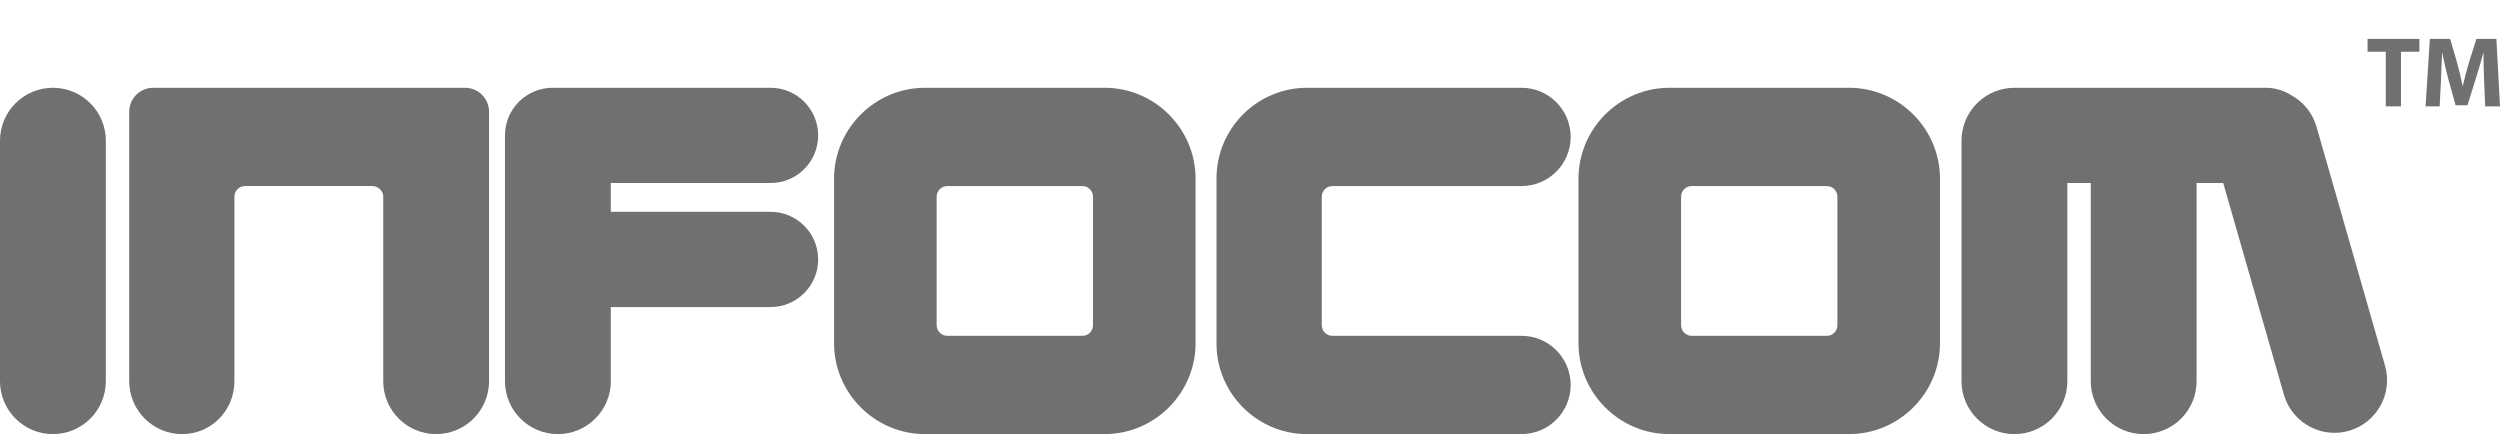
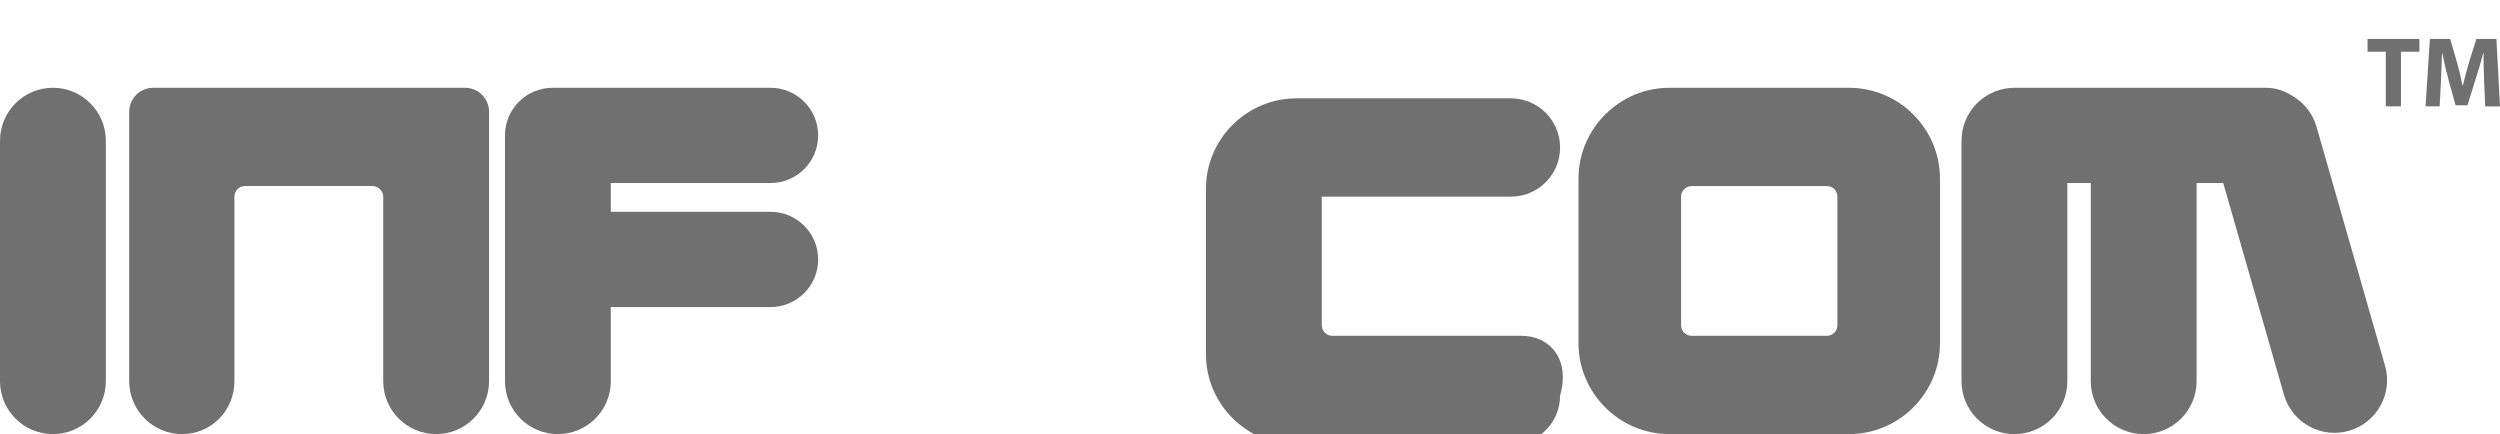
<svg xmlns="http://www.w3.org/2000/svg" version="1.2" baseProfile="tiny" id="Ebene_1" x="0px" y="0px" width="566.929px" height="98.441px" viewBox="0 0 566.929 98.441" xml:space="preserve">
  <g id="Ebene_1_1_">
    <g>
      <path fill="#707070" d="M12,98.442c-6.627,0-12-5.373-12-12V31.906c0-6.628,5.373-12,12-12s12,5.371,12,12v54.535    C24,93.069,18.627,98.442,12,98.442z" />
    </g>
    <path fill="#707070" d="M174.735,48.034h-36.223v-6.528h36.223c5.964,0,10.799-4.835,10.799-10.799c0-5.965-4.835-10.8-10.799-10.8   h-49.423c-5.965,0-10.8,4.835-10.8,10.8c0,0.203,0,55.735,0,55.735c0,6.627,5.373,12,12,12c6.627,0,12-5.373,12-12V69.632h36.223   c5.964,0,10.799-4.835,10.799-10.8C185.535,52.869,180.7,48.034,174.735,48.034z" />
    <path fill="#707070" d="M540.859,82.934l-15.535-54.18c-0.918-3.207-3.068-5.724-5.787-7.194c-1.66-1.041-3.619-1.652-5.723-1.652   h-57c-0.373,0-0.742,0.019-1.105,0.056c-6.107,0.56-10.895,5.688-10.895,11.944v54.535c0,6.627,5.371,12,12,12   c6.627,0,12-5.373,12-12V41.506h5.314v44.938c0,6.627,5.373,12,12,12c6.625,0,11.998-5.373,11.998-12V41.506h6.041l13.766,48.002   c1.5,5.233,6.271,8.644,11.457,8.644c1.088,0,2.193-0.149,3.293-0.465C539.013,95.868,542.675,89.265,540.859,82.934z" />
-     <path fill="#707070" d="M250.508,19.907h-40.751c-11.338,0-20.615,9.276-20.615,20.614v37.306c0,11.338,9.277,20.614,20.615,20.614   h40.751c11.339,0,20.615-9.276,20.615-20.614V40.522C271.123,29.184,261.847,19.907,250.508,19.907z M247.858,73.755   c0,1.32-1.08,2.4-2.4,2.4h-30.652c-1.32,0-2.4-1.08-2.4-2.4V44.593c0-1.318,1.08-2.398,2.4-2.398h30.652c1.32,0,2.4,1.08,2.4,2.398   V73.755z" />
    <path fill="#707070" d="M419.322,19.907H378.57c-11.336,0-20.615,9.276-20.615,20.614v37.306c0,11.338,9.279,20.614,20.615,20.614   h40.752c11.338,0,20.613-9.276,20.613-20.614V40.522C439.935,29.184,430.66,19.907,419.322,19.907z M416.671,73.755   c0,1.32-1.08,2.4-2.398,2.4h-30.652c-1.32,0-2.4-1.08-2.4-2.4V44.593c0-1.318,1.08-2.398,2.4-2.398h30.652   c1.318,0,2.398,1.08,2.398,2.398V73.755z" />
    <path fill="#707070" d="M105.464,19.907H34.742c-3.005,0-5.441,2.436-5.441,5.44v61.095c0,6.627,5.373,12,12,12   s11.861-5.373,11.861-12V44.583c0-1.318,1.08-2.398,2.4-2.398h28.855c1.32,0,2.488,1.08,2.488,2.398v41.858c0,6.627,5.373,12,12,12   c6.627,0,12-5.373,12-12V40.986V25.348C110.905,22.343,108.469,19.907,105.464,19.907z" />
-     <path fill="#707070" d="M345.042,76.156h-42.9c-1.32,0-2.4-1.08-2.4-2.4V44.593c0-1.318,1.08-2.398,2.4-2.398h42.9   c6.152,0,11.145-4.988,11.145-11.145c0-6.153-4.99-11.144-11.145-11.144h-15.545h-30.555h-2.564   c-11.279,0-20.507,9.228-20.507,20.507v37.521c0,11.276,9.228,20.507,20.507,20.507h2.564h30.555h15.545   c6.152,0,11.145-4.988,11.145-11.146C356.187,81.141,351.197,76.156,345.042,76.156z" />
+     <path fill="#707070" d="M345.042,76.156h-42.9c-1.32,0-2.4-1.08-2.4-2.4V44.593h42.9   c6.152,0,11.145-4.988,11.145-11.145c0-6.153-4.99-11.144-11.145-11.144h-15.545h-30.555h-2.564   c-11.279,0-20.507,9.228-20.507,20.507v37.521c0,11.276,9.228,20.507,20.507,20.507h2.564h30.555h15.545   c6.152,0,11.145-4.988,11.145-11.146C356.187,81.141,351.197,76.156,345.042,76.156z" />
    <g>
      <path fill="#707070" d="M541.027,11.729h-4.131V8.826h11.752v2.903h-4.176v12.387h-3.445V11.729z" />
      <path fill="#707070" d="M563.324,18.263c-0.07-1.84-0.139-4.038-0.139-6.285h-0.045c-0.5,1.951-1.135,4.129-1.725,5.921    l-1.859,5.967h-2.701l-1.633-5.898c-0.5-1.813-0.998-3.97-1.385-5.987h-0.045c-0.066,2.063-0.158,4.424-0.248,6.33l-0.297,5.809    h-3.197l0.977-15.29h4.604l1.496,5.127c0.5,1.747,0.955,3.651,1.295,5.444h0.09c0.408-1.771,0.936-3.768,1.451-5.489l1.611-5.082    h4.539l0.814,15.29h-3.355L563.324,18.263z" />
    </g>
  </g>
</svg>